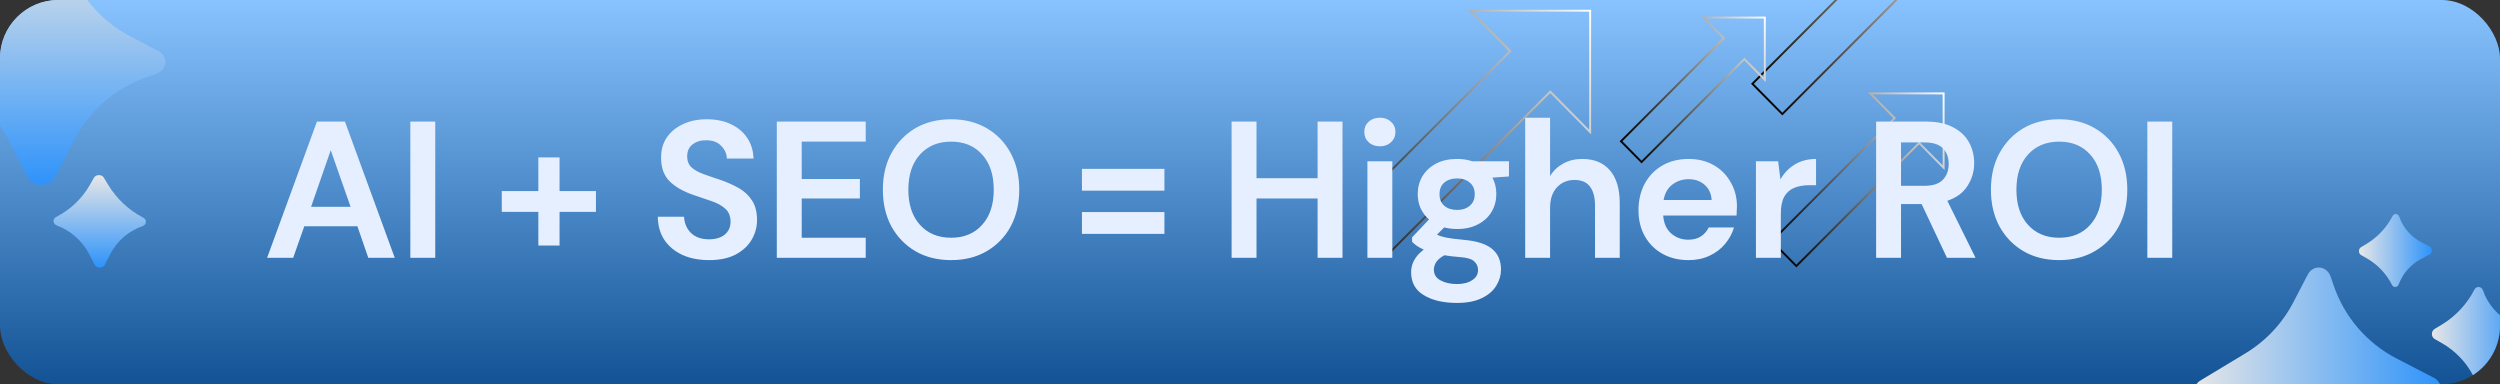
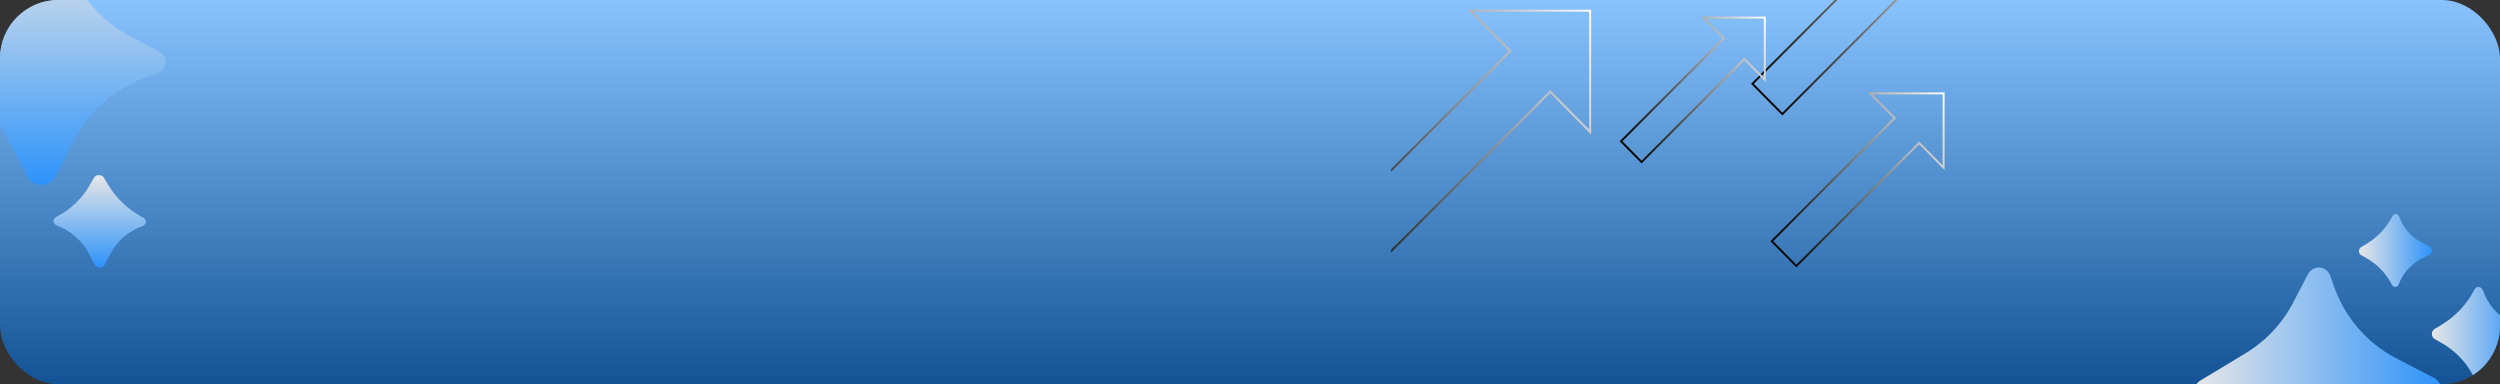
<svg xmlns="http://www.w3.org/2000/svg" width="514" height="79" viewBox="0 0 514 79" fill="none">
  <rect x="0" y="0" width="514" height="79" fill="#333333" stroke="none" />
  <g clip-path="url(#clip0_1_166)">
    <rect width="514" height="79" rx="12" fill="url(#paint0_linear_1_166)" />
    <path d="M1.492 28.308C-1.544 22.471 -6.639 17.968 -12.805 15.673L-15.315 14.738C-17.557 13.753 -17.563 10.977 -15.325 9.985L-10.545 7.539C-5.942 5.183 -2.128 1.536 0.432 -2.957L5.307 -11.515C6.42 -13.47 9.621 -13.502 10.787 -11.57L16.359 -2.334C18.879 1.842 22.5 5.244 26.826 7.498L32.352 10.378C34.579 11.389 34.541 14.166 32.286 15.131L30.331 15.796C23.838 18.005 18.451 22.64 15.299 28.731L11.252 36.548C10.108 38.489 6.908 38.483 5.772 36.538L1.492 28.308Z" fill="url(#paint1_linear_1_166)" />
    <path d="M18.35 52.275C16.922 49.53 14.527 47.413 11.628 46.334C10.792 45.967 10.79 44.933 11.624 44.563C14.501 43.091 16.885 40.811 18.484 38.004L19.31 36.553C19.725 35.825 20.918 35.813 21.352 36.533L22.229 37.986C23.952 40.842 26.428 43.168 29.386 44.709C30.216 45.086 30.201 46.121 29.362 46.48C26.475 47.462 24.081 49.523 22.679 52.23L21.525 54.459C21.099 55.182 19.907 55.18 19.484 54.455L18.35 52.275Z" fill="url(#paint2_linear_1_166)" />
    <path d="M492.308 87.508C486.47 90.544 481.968 95.639 479.673 101.805L478.738 104.315C477.753 106.557 474.977 106.563 473.985 104.325L471.539 99.545C469.183 94.942 465.536 91.128 461.043 88.568L452.485 83.693C450.53 82.58 450.498 79.379 452.43 78.213L461.666 72.641C465.842 70.121 469.244 66.5 471.498 62.175L474.378 56.648C475.389 54.421 478.166 54.459 479.131 56.714L479.796 58.669C482.005 65.162 486.64 70.549 492.731 73.701L500.548 77.748C502.489 78.892 502.483 82.093 500.538 83.228L492.308 87.508Z" fill="url(#paint3_linear_1_166)" />
    <path d="M516.274 70.65C513.53 72.078 511.413 74.473 510.334 77.372C509.967 78.208 508.933 78.21 508.563 77.376C507.091 74.499 504.811 72.115 502.003 70.516L500.553 69.69C499.825 69.275 499.813 68.082 500.533 67.648L501.986 66.772C504.842 65.048 507.168 62.572 508.709 59.614C509.086 58.784 510.121 58.798 510.48 59.638C511.462 62.525 513.523 64.919 516.23 66.321L518.459 67.475C519.182 67.901 519.18 69.093 518.455 69.516L516.274 70.65Z" fill="url(#paint4_linear_1_166)" />
    <path d="M497.848 53.198C495.682 54.325 494.01 56.216 493.158 58.504C492.868 59.164 492.052 59.166 491.76 58.507C490.598 56.236 488.798 54.354 486.582 53.091L485.437 52.439C484.862 52.112 484.852 51.17 485.421 50.827L486.568 50.135C488.822 48.775 490.659 46.82 491.876 44.485C492.173 43.83 492.99 43.841 493.274 44.504C494.049 46.783 495.676 48.673 497.813 49.78L499.573 50.691C500.144 51.027 500.142 51.968 499.57 52.302L497.848 53.198Z" fill="url(#paint5_linear_1_166)" />
    <g clip-path="url(#clip1_1_166)">
      <g style="mix-blend-mode:screen">
        <path d="M366.445 23.736L360.013 17.225L360.156 17.082L390.777 -13.6L384.455 -20H403.534V-0.688L397.209 -7.09L366.445 23.735V23.736ZM360.58 17.227L366.446 23.165L397.211 -7.66L403.134 -1.664V-19.595H385.419L391.344 -13.597L391.202 -13.455L360.581 17.227L360.58 17.227Z" fill="url(#paint6_linear_1_166)" />
        <path d="M337.507 33.603L333 29.042L354.132 7.869L349.726 3.409H363.045V16.891L358.638 12.43L337.506 33.603H337.507ZM333.567 29.043L337.508 33.032L358.64 11.859L362.645 15.914V3.813H350.69L354.698 7.87L333.566 29.043H333.567Z" fill="url(#paint7_linear_1_166)" />
        <path d="M369.329 54.982L364 49.588L364.143 49.446L389.25 24.288L384.025 19H399.807V34.975L394.58 29.683L369.33 54.983L369.329 54.982ZM364.566 49.589L369.331 54.412L394.58 29.112L399.406 33.996V19.403H384.989L389.817 24.29L389.674 24.432L364.566 49.589Z" fill="url(#paint8_linear_1_166)" />
        <path d="M277.52 60.42L269 51.796L269.142 51.654L310.21 10.505L301.808 2H327.134V27.636L318.73 19.128L277.52 60.42ZM269.567 51.797L277.521 59.849L318.731 18.558L326.733 26.658V2.404H302.772L310.777 10.507L310.635 10.649L269.567 51.797Z" fill="url(#paint9_linear_1_166)" />
      </g>
    </g>
-     <path d="M54.92 53L65.16 25H70.92L81.16 53H75.72L73.48 46.52H62.56L60.28 53H54.92ZM63.96 42.52H72.08L68 30.88L63.96 42.52ZM84.367 53V25H89.487V53H84.367ZM103.165 43.56V39.28H110.685V32.36H115.045V39.28H122.525V43.56H115.045V50.48H110.685V43.56H103.165ZM145.803 53.48C143.75 53.48 141.937 53.133 140.363 52.44C138.79 51.72 137.55 50.707 136.643 49.4C135.737 48.067 135.27 46.453 135.243 44.56H140.643C140.697 45.867 141.163 46.973 142.043 47.88C142.95 48.76 144.19 49.2 145.763 49.2C147.123 49.2 148.203 48.88 149.003 48.24C149.803 47.573 150.203 46.693 150.203 45.6C150.203 44.453 149.843 43.56 149.123 42.92C148.43 42.28 147.497 41.76 146.323 41.36C145.15 40.96 143.897 40.533 142.563 40.08C140.403 39.333 138.75 38.373 137.603 37.2C136.483 36.027 135.923 34.467 135.923 32.52C135.897 30.867 136.283 29.453 137.083 28.28C137.91 27.08 139.03 26.16 140.443 25.52C141.857 24.853 143.483 24.52 145.323 24.52C147.19 24.52 148.83 24.853 150.243 25.52C151.683 26.187 152.803 27.12 153.603 28.32C154.43 29.52 154.87 30.947 154.923 32.6H149.443C149.417 31.613 149.03 30.747 148.283 30C147.563 29.227 146.55 28.84 145.243 28.84C144.123 28.813 143.177 29.093 142.403 29.68C141.657 30.24 141.283 31.067 141.283 32.16C141.283 33.093 141.577 33.84 142.163 34.4C142.75 34.933 143.55 35.387 144.563 35.76C145.577 36.133 146.737 36.533 148.043 36.96C149.43 37.44 150.697 38 151.843 38.64C152.99 39.28 153.91 40.133 154.603 41.2C155.297 42.24 155.643 43.587 155.643 45.24C155.643 46.707 155.27 48.067 154.523 49.32C153.777 50.573 152.67 51.587 151.203 52.36C149.737 53.107 147.937 53.48 145.803 53.48ZM159.711 53V25H177.991V29.12H164.831V36.8H176.791V40.8H164.831V48.88H177.991V53H159.711ZM195.556 53.48C192.756 53.48 190.302 52.867 188.196 51.64C186.116 50.413 184.476 48.72 183.276 46.56C182.102 44.373 181.516 41.853 181.516 39C181.516 36.147 182.102 33.64 183.276 31.48C184.476 29.293 186.116 27.587 188.196 26.36C190.302 25.133 192.756 24.52 195.556 24.52C198.329 24.52 200.769 25.133 202.876 26.36C204.982 27.587 206.622 29.293 207.796 31.48C208.969 33.64 209.556 36.147 209.556 39C209.556 41.853 208.969 44.373 207.796 46.56C206.622 48.72 204.982 50.413 202.876 51.64C200.769 52.867 198.329 53.48 195.556 53.48ZM195.556 48.88C198.222 48.88 200.342 48 201.916 46.24C203.516 44.48 204.316 42.067 204.316 39C204.316 35.933 203.516 33.52 201.916 31.76C200.342 30 198.222 29.12 195.556 29.12C192.889 29.12 190.756 30 189.156 31.76C187.556 33.52 186.756 35.933 186.756 39C186.756 42.067 187.556 44.48 189.156 46.24C190.756 48 192.889 48.88 195.556 48.88ZM222.447 39.2V34.72H239.407V39.2H222.447ZM222.447 48.08V43.6H239.407V48.08H222.447ZM253.218 53V25H258.338V36.64H270.898V25H276.018V53H270.898V40.8H258.338V53H253.218ZM283.701 30.08C282.767 30.08 281.994 29.8 281.381 29.24C280.794 28.68 280.501 27.973 280.501 27.12C280.501 26.267 280.794 25.573 281.381 25.04C281.994 24.48 282.767 24.2 283.701 24.2C284.634 24.2 285.394 24.48 285.981 25.04C286.594 25.573 286.901 26.267 286.901 27.12C286.901 27.973 286.594 28.68 285.981 29.24C285.394 29.8 284.634 30.08 283.701 30.08ZM281.141 53V33.16H286.261V53H281.141ZM299.605 47.08C298.645 47.08 297.751 46.973 296.925 46.76L295.445 48.24C295.898 48.48 296.511 48.68 297.285 48.84C298.058 49 299.311 49.16 301.045 49.32C303.685 49.56 305.605 50.187 306.805 51.2C308.005 52.213 308.605 53.613 308.605 55.4C308.605 56.573 308.285 57.68 307.645 58.72C307.005 59.787 306.018 60.64 304.685 61.28C303.351 61.947 301.645 62.28 299.565 62.28C296.738 62.28 294.458 61.747 292.725 60.68C290.991 59.64 290.125 58.067 290.125 55.96C290.125 54.173 290.991 52.627 292.725 51.32C292.191 51.08 291.725 50.827 291.325 50.56C290.951 50.293 290.618 50.013 290.325 49.72V48.8L293.805 45.12C292.258 43.76 291.485 42.013 291.485 39.88C291.485 38.547 291.805 37.333 292.445 36.24C293.111 35.147 294.045 34.28 295.245 33.64C296.445 33 297.898 32.68 299.605 32.68C300.725 32.68 301.765 32.84 302.725 33.16H310.245V36.28L306.845 36.52C307.378 37.533 307.645 38.653 307.645 39.88C307.645 41.213 307.325 42.427 306.685 43.52C306.045 44.613 305.111 45.48 303.885 46.12C302.685 46.76 301.258 47.08 299.605 47.08ZM299.605 43.16C300.645 43.16 301.498 42.88 302.165 42.32C302.858 41.76 303.205 40.96 303.205 39.92C303.205 38.88 302.858 38.08 302.165 37.52C301.498 36.96 300.645 36.68 299.605 36.68C298.511 36.68 297.631 36.96 296.965 37.52C296.298 38.08 295.965 38.88 295.965 39.92C295.965 40.96 296.298 41.76 296.965 42.32C297.631 42.88 298.511 43.16 299.605 43.16ZM294.805 55.44C294.805 56.427 295.258 57.16 296.165 57.64C297.098 58.147 298.231 58.4 299.565 58.4C300.845 58.4 301.885 58.133 302.685 57.6C303.485 57.093 303.885 56.4 303.885 55.52C303.885 54.8 303.618 54.2 303.085 53.72C302.578 53.24 301.551 52.947 300.005 52.84C298.911 52.76 297.898 52.64 296.965 52.48C296.191 52.907 295.631 53.373 295.285 53.88C294.965 54.387 294.805 54.907 294.805 55.44ZM313.578 53V24.2H318.698V36.2C319.365 35.107 320.258 34.253 321.378 33.64C322.525 33 323.831 32.68 325.298 32.68C327.751 32.68 329.645 33.453 330.978 35C332.338 36.547 333.018 38.813 333.018 41.8V53H327.938V42.28C327.938 40.573 327.591 39.267 326.898 38.36C326.231 37.453 325.165 37 323.698 37C322.258 37 321.058 37.507 320.098 38.52C319.165 39.533 318.698 40.947 318.698 42.76V53H313.578ZM347.154 53.48C345.154 53.48 343.381 53.053 341.834 52.2C340.287 51.347 339.074 50.147 338.194 48.6C337.314 47.053 336.874 45.267 336.874 43.24C336.874 41.187 337.301 39.36 338.154 37.76C339.034 36.16 340.234 34.92 341.754 34.04C343.301 33.133 345.114 32.68 347.194 32.68C349.141 32.68 350.861 33.107 352.354 33.96C353.847 34.813 355.007 35.987 355.834 37.48C356.687 38.947 357.114 40.587 357.114 42.4C357.114 42.693 357.101 43 357.074 43.32C357.074 43.64 357.061 43.973 357.034 44.32H341.954C342.061 45.867 342.594 47.08 343.554 47.96C344.541 48.84 345.727 49.28 347.114 49.28C348.154 49.28 349.021 49.053 349.714 48.6C350.434 48.12 350.967 47.507 351.314 46.76H356.514C356.141 48.013 355.514 49.16 354.634 50.2C353.781 51.213 352.714 52.013 351.434 52.6C350.181 53.187 348.754 53.48 347.154 53.48ZM347.194 36.84C345.941 36.84 344.834 37.2 343.874 37.92C342.914 38.613 342.301 39.68 342.034 41.12H351.914C351.834 39.813 351.354 38.773 350.474 38C349.594 37.227 348.501 36.84 347.194 36.84ZM361.02 53V33.16H365.58L366.06 36.88C366.78 35.6 367.754 34.587 368.98 33.84C370.234 33.067 371.7 32.68 373.38 32.68V38.08H371.94C370.82 38.08 369.82 38.253 368.94 38.6C368.06 38.947 367.367 39.547 366.86 40.4C366.38 41.253 366.14 42.44 366.14 43.96V53H361.02ZM385.731 53V25H396.011C398.251 25 400.091 25.387 401.531 26.16C402.998 26.907 404.091 27.933 404.811 29.24C405.531 30.52 405.891 31.947 405.891 33.52C405.891 35.227 405.438 36.787 404.531 38.2C403.651 39.613 402.264 40.64 400.371 41.28L406.171 53H400.291L395.091 41.96H390.851V53H385.731ZM390.851 38.2H395.691C397.398 38.2 398.651 37.787 399.451 36.96C400.251 36.133 400.651 35.04 400.651 33.68C400.651 32.347 400.251 31.28 399.451 30.48C398.678 29.68 397.411 29.28 395.651 29.28H390.851V38.2ZM423.373 53.48C420.573 53.48 418.119 52.867 416.013 51.64C413.933 50.413 412.293 48.72 411.093 46.56C409.919 44.373 409.333 41.853 409.333 39C409.333 36.147 409.919 33.64 411.093 31.48C412.293 29.293 413.933 27.587 416.013 26.36C418.119 25.133 420.573 24.52 423.373 24.52C426.146 24.52 428.586 25.133 430.693 26.36C432.799 27.587 434.439 29.293 435.613 31.48C436.786 33.64 437.373 36.147 437.373 39C437.373 41.853 436.786 44.373 435.613 46.56C434.439 48.72 432.799 50.413 430.693 51.64C428.586 52.867 426.146 53.48 423.373 53.48ZM423.373 48.88C426.039 48.88 428.159 48 429.733 46.24C431.333 44.48 432.133 42.067 432.133 39C432.133 35.933 431.333 33.52 429.733 31.76C428.159 30 426.039 29.12 423.373 29.12C420.706 29.12 418.573 30 416.973 31.76C415.373 33.52 414.573 35.933 414.573 39C414.573 42.067 415.373 44.48 416.973 46.24C418.573 48 420.706 48.88 423.373 48.88ZM441.493 53V25H446.613V53H441.493Z" fill="#E6EFFF" />
  </g>
  <defs>
    <linearGradient id="paint0_linear_1_166" x1="257" y1="0" x2="257" y2="79" gradientUnits="userSpaceOnUse">
      <stop stop-color="#88C3FF" />
      <stop offset="1" stop-color="#135395" />
    </linearGradient>
    <linearGradient id="paint1_linear_1_166" x1="8.5" y1="-13" x2="8.5" y2="38" gradientUnits="userSpaceOnUse">
      <stop stop-color="#E7E7E7" />
      <stop offset="1" stop-color="#2E93FA" />
    </linearGradient>
    <linearGradient id="paint2_linear_1_166" x1="20.5" y1="36" x2="20.5" y2="55" gradientUnits="userSpaceOnUse">
      <stop stop-color="#E7E7E7" />
      <stop offset="1" stop-color="#2E93FA" />
    </linearGradient>
    <linearGradient id="paint3_linear_1_166" x1="451" y1="80.5" x2="502" y2="80.5" gradientUnits="userSpaceOnUse">
      <stop stop-color="#E7E7E7" />
      <stop offset="1" stop-color="#2E93FA" />
    </linearGradient>
    <linearGradient id="paint4_linear_1_166" x1="500" y1="68.5" x2="519" y2="68.5" gradientUnits="userSpaceOnUse">
      <stop stop-color="#E7E7E7" />
      <stop offset="1" stop-color="#2E93FA" />
    </linearGradient>
    <linearGradient id="paint5_linear_1_166" x1="485" y1="51.5" x2="500" y2="51.5" gradientUnits="userSpaceOnUse">
      <stop stop-color="#E7E7E7" />
      <stop offset="1" stop-color="#2E93FA" />
    </linearGradient>
    <linearGradient id="paint6_linear_1_166" x1="357.273" y1="12.443" x2="406.095" y2="-15.53" gradientUnits="userSpaceOnUse">
      <stop />
      <stop offset="0.15" stop-color="#202020" />
      <stop offset="0.48" stop-color="#737373" />
      <stop offset="0.97" stop-color="#F6F6F6" />
      <stop offset="1" stop-color="white" />
    </linearGradient>
    <linearGradient id="paint7_linear_1_166" x1="331.127" y1="25.772" x2="364.804" y2="6.477" gradientUnits="userSpaceOnUse">
      <stop />
      <stop offset="0.15" stop-color="#202020" />
      <stop offset="0.48" stop-color="#737373" />
      <stop offset="0.97" stop-color="#F6F6F6" />
      <stop offset="1" stop-color="white" />
    </linearGradient>
    <linearGradient id="paint8_linear_1_166" x1="361.756" y1="45.672" x2="401.907" y2="22.666" gradientUnits="userSpaceOnUse">
      <stop />
      <stop offset="0.15" stop-color="#202020" />
      <stop offset="0.48" stop-color="#737373" />
      <stop offset="0.97" stop-color="#F6F6F6" />
      <stop offset="1" stop-color="white" />
    </linearGradient>
    <linearGradient id="paint9_linear_1_166" x1="265.32" y1="45.373" x2="330.566" y2="7.99" gradientUnits="userSpaceOnUse">
      <stop />
      <stop offset="0.15" stop-color="#202020" />
      <stop offset="0.48" stop-color="#737373" />
      <stop offset="0.97" stop-color="#F6F6F6" />
      <stop offset="1" stop-color="white" />
    </linearGradient>
    <clipPath id="clip0_1_166">
      <rect width="514" height="79" rx="12" fill="white" />
    </clipPath>
    <clipPath id="clip1_1_166">
      <rect width="138" height="121" fill="white" transform="translate(286 -61)" />
    </clipPath>
  </defs>
</svg>